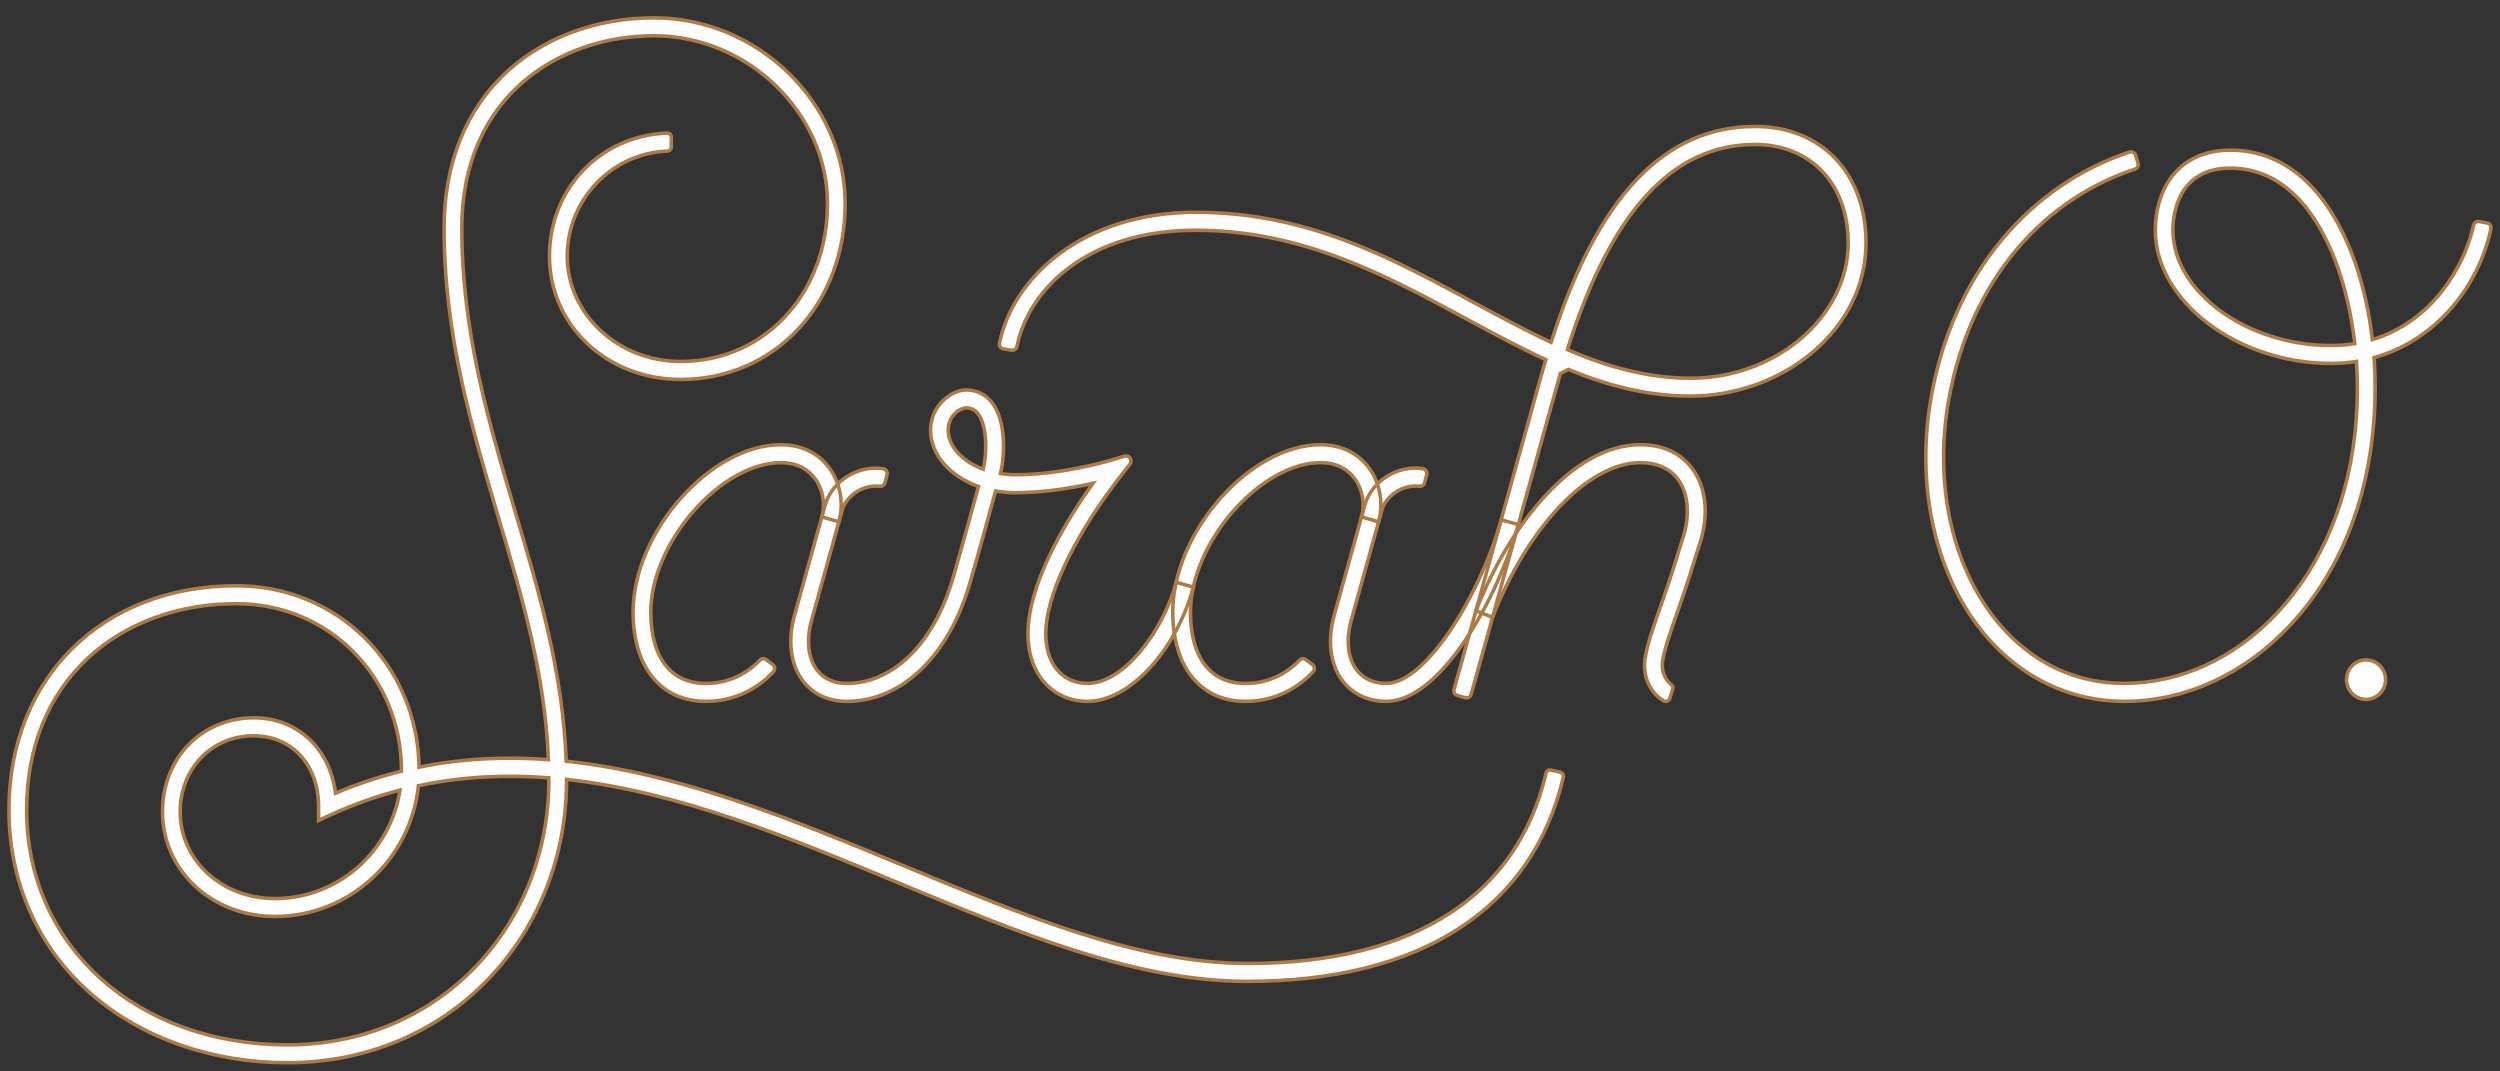
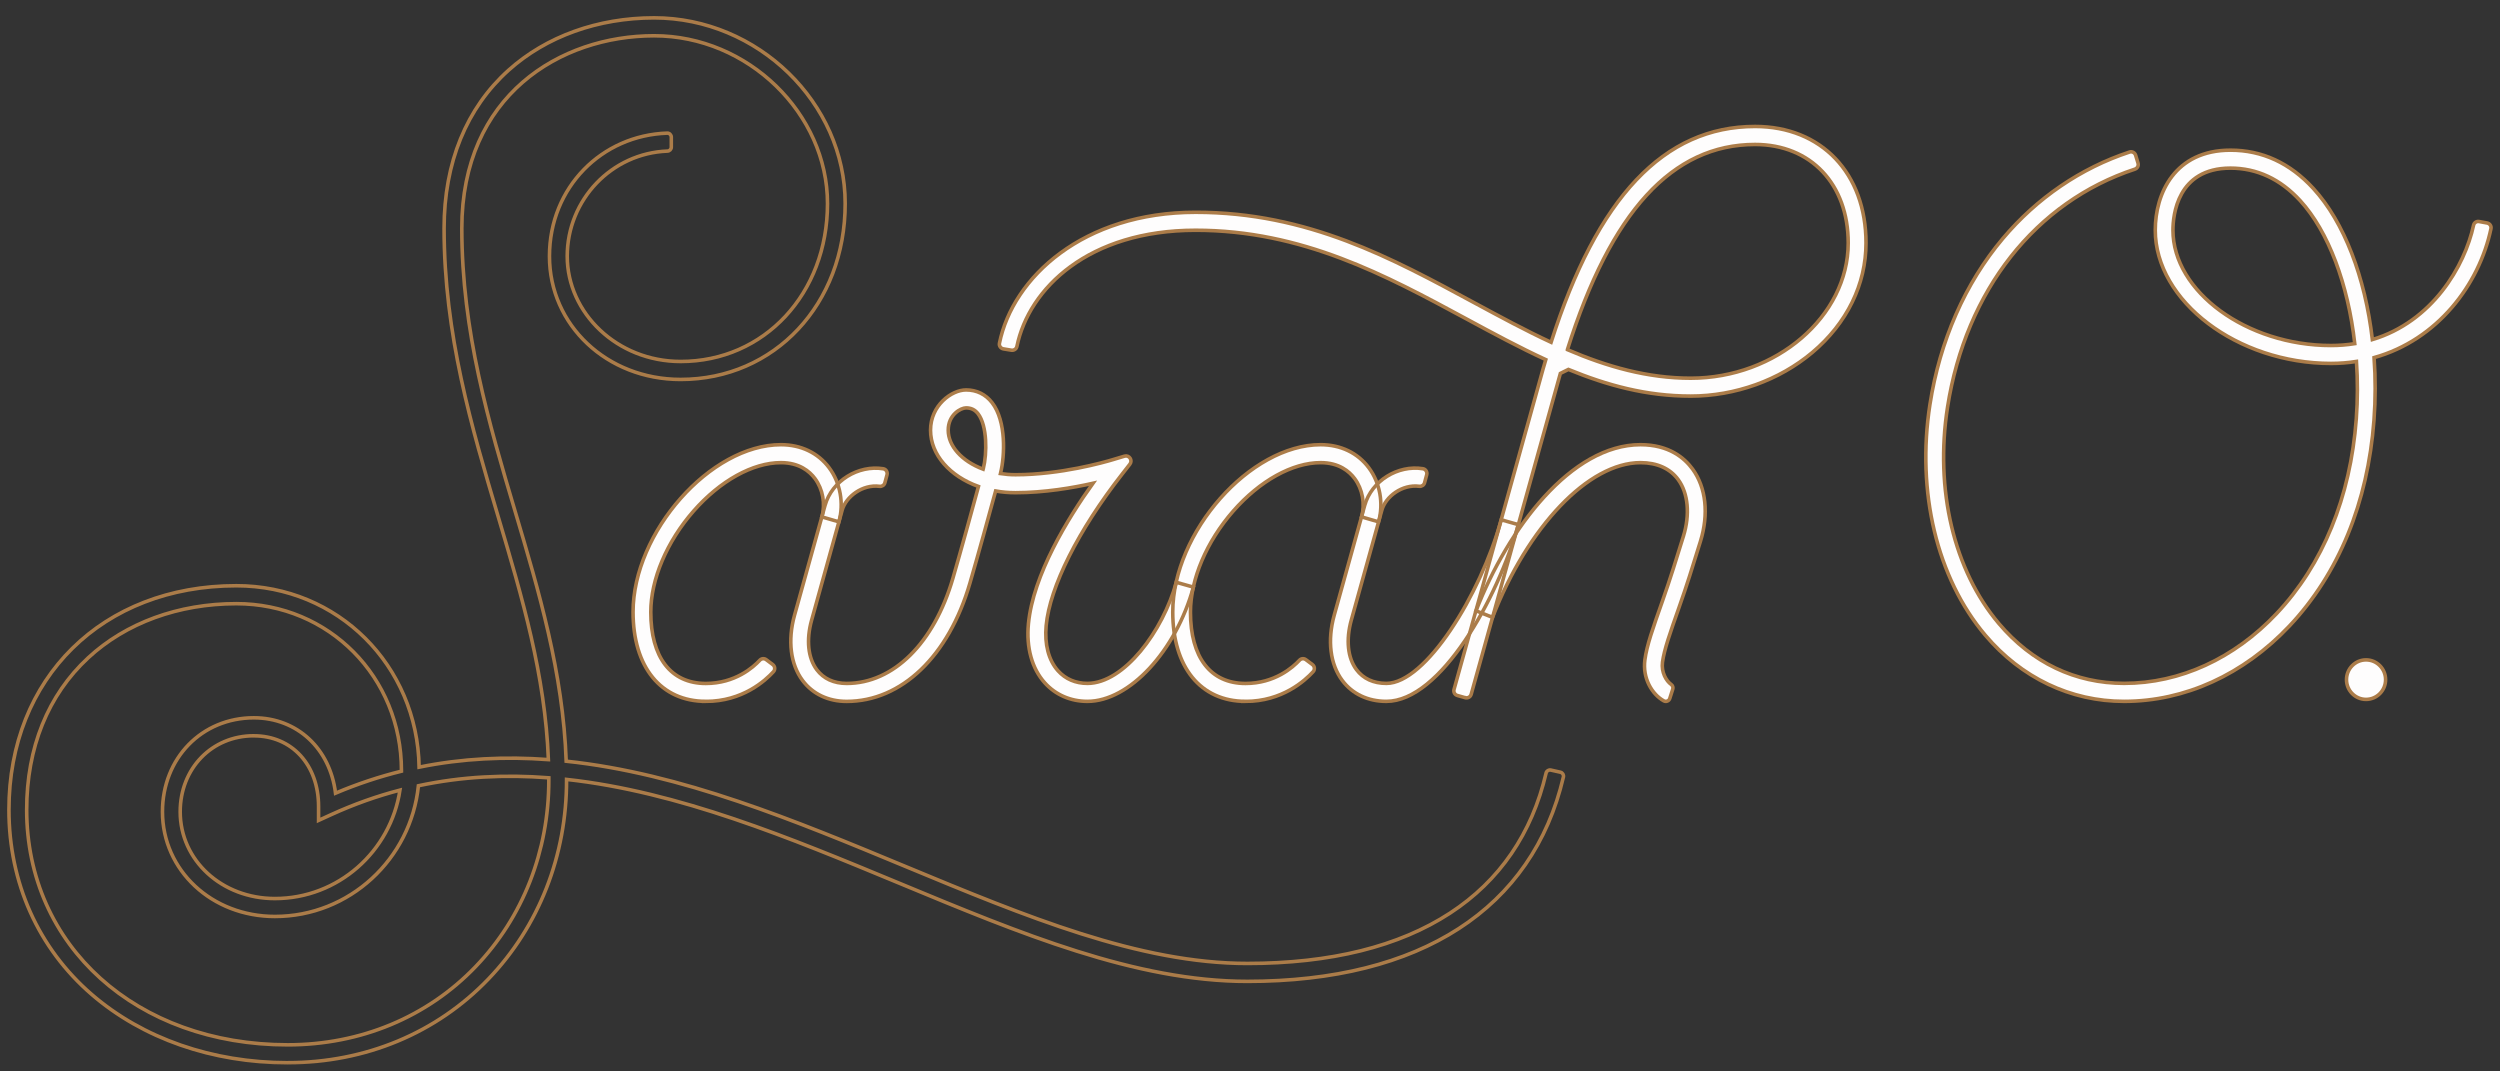
<svg xmlns="http://www.w3.org/2000/svg" fill="none" viewBox="0 0 140 60" height="60" width="140">
  <rect x="0" y="0" width="140" height="60" fill="#333333" stroke="none" />
  <mask fill="black" height="60" width="141" y="0" x="-0.5" maskUnits="userSpaceOnUse" id="path-1-outside-1_1644_785">
    <rect height="60" width="141" x="-0.5" fill="white" />
    <path d="M16.112 59.513C11.89 59.513 7.992 58.154 5.137 55.689C2.147 53.106 0.5 49.432 0.5 45.347C0.5 37.96 5.737 32.801 13.236 32.801C18.913 32.801 23.373 37.248 23.471 42.961C25.898 42.467 28.311 42.36 30.71 42.538C30.527 37.788 29.247 33.476 27.898 28.932C26.409 23.915 24.869 18.729 24.869 12.79C24.869 9.113 26.12 6.048 28.487 3.926C30.589 2.04 33.483 1 36.629 1C42.431 1 47.33 5.763 47.33 11.4C47.33 17.038 43.369 21.249 38.114 21.249C33.996 21.249 30.77 18.219 30.77 14.35C30.77 10.481 33.709 7.576 37.367 7.455C37.49 7.452 37.593 7.555 37.593 7.68V8.238C37.593 8.359 37.496 8.457 37.377 8.461C34.263 8.576 31.765 11.174 31.765 14.35C31.765 17.526 34.554 20.243 38.116 20.243C42.803 20.243 46.34 16.443 46.34 11.4C46.34 6.358 41.89 2.003 36.629 2.003C31.369 2.003 25.861 5.339 25.861 12.79C25.861 18.58 27.38 23.697 28.849 28.643C30.17 33.09 31.533 37.679 31.707 42.627C38.153 43.309 44.5 45.944 50.72 48.527C57.444 51.318 63.794 53.953 69.85 53.953C74.518 53.953 78.338 53.005 81.205 51.133C83.979 49.321 85.786 46.684 86.581 43.291C86.608 43.172 86.726 43.098 86.844 43.123L87.382 43.244C87.502 43.272 87.579 43.393 87.55 43.514C85.823 50.894 79.549 54.957 69.852 54.957C63.601 54.957 57.162 52.284 50.346 49.454C44.241 46.92 38.016 44.336 31.728 43.647C31.738 47.9 30.182 51.872 27.349 54.826C24.454 57.848 20.463 59.511 16.116 59.511L16.112 59.513ZM13.236 33.806C9.996 33.806 7.048 34.882 4.938 36.838C2.685 38.925 1.494 41.868 1.494 45.349C1.494 52.975 7.643 58.511 16.114 58.511C20.191 58.511 23.927 56.956 26.635 54.131C29.278 51.375 30.734 47.666 30.734 43.691C30.734 43.647 30.734 43.602 30.734 43.557C28.307 43.369 25.871 43.481 23.431 44.002C23.01 48.109 19.566 51.322 15.394 51.322C11.863 51.322 9.098 48.745 9.098 45.458C9.098 42.46 11.297 40.197 14.214 40.197C16.654 40.197 18.483 41.931 18.79 44.417C20.023 43.896 21.255 43.49 22.481 43.186V43.153C22.481 37.911 18.421 33.806 13.238 33.806H13.236ZM14.212 41.203C11.863 41.203 10.091 43.032 10.091 45.458C10.091 48.183 12.421 50.319 15.394 50.319C18.934 50.319 21.877 47.681 22.398 44.246C21.112 44.581 19.828 45.034 18.541 45.622L17.84 45.942V45.165C17.84 42.833 16.349 41.205 14.214 41.205L14.212 41.203Z" />
    <path d="M39.527 39.276C37.014 39.276 35.452 37.359 35.452 34.273C35.452 29.806 39.786 24.903 43.734 24.903C44.854 24.903 45.811 25.361 46.431 26.193C47.06 27.038 47.269 28.198 46.977 29.223L46.023 28.945C46.23 28.219 46.081 27.395 45.637 26.798C45.334 26.392 44.759 25.908 43.734 25.908C42.157 25.908 40.328 26.921 38.84 28.619C37.34 30.331 36.444 32.445 36.444 34.275C36.444 36.816 37.568 38.274 39.525 38.274C41.164 38.274 42.182 37.37 42.55 36.972C42.643 36.873 42.796 36.859 42.904 36.939L43.275 37.216C43.402 37.312 43.421 37.497 43.313 37.616C42.854 38.12 41.58 39.278 39.525 39.278L39.527 39.276Z" />
    <path d="M60.89 39.276C59.956 39.276 59.11 38.909 58.508 38.239C57.792 37.443 57.465 36.27 57.591 34.94C57.85 32.192 59.811 29.014 61.205 27.064C60.095 27.314 58.49 27.591 56.865 27.591C56.483 27.591 56.11 27.558 55.755 27.495C55.402 28.791 54.776 31.071 54.313 32.664C53.128 36.744 50.485 39.278 47.413 39.278C46.386 39.278 45.512 38.864 44.948 38.112C44.267 37.203 44.1 35.867 44.494 34.45C45.151 32.094 46.203 28.299 46.203 28.299C46.585 26.927 48.062 26.027 49.462 26.25C49.616 26.275 49.714 26.433 49.674 26.587L49.552 27.038C49.517 27.171 49.388 27.251 49.255 27.234C48.303 27.111 47.375 27.805 47.16 28.571C47.16 28.571 46.108 32.364 45.452 34.722C45.143 35.832 45.247 36.847 45.741 37.505C46.118 38.007 46.697 38.272 47.415 38.272C50.027 38.272 52.307 36.016 53.363 32.381C53.822 30.8 54.444 28.534 54.795 27.243C53.207 26.675 52.11 25.475 52.11 24.089C52.11 22.703 53.288 21.836 54.1 21.836C54.691 21.836 55.195 22.082 55.556 22.549C56.357 23.585 56.272 25.518 56.031 26.492C56.031 26.492 56.027 26.503 56.023 26.521C56.292 26.562 56.575 26.585 56.871 26.585C59.384 26.585 61.852 25.883 62.321 25.74L62.971 25.545C63.236 25.465 63.444 25.777 63.272 25.996L62.852 26.535C60.384 29.687 58.79 32.865 58.585 35.036C58.487 36.08 58.722 36.978 59.249 37.564C59.664 38.026 60.234 38.27 60.896 38.27C62.944 38.27 65.124 35.342 65.873 32.609L66.83 32.879C65.846 36.467 63.24 39.276 60.896 39.276H60.89ZM54.097 22.841C53.813 22.841 53.1 23.212 53.1 24.089C53.1 24.965 53.84 25.818 55.056 26.275C55.062 26.254 55.066 26.24 55.066 26.24C55.276 25.393 55.292 23.845 54.769 23.167C54.597 22.945 54.382 22.841 54.097 22.841Z" />
    <path d="M69.749 39.276C67.235 39.276 65.674 37.359 65.674 34.273C65.674 29.806 70.008 24.903 73.956 24.903C75.075 24.903 76.033 25.361 76.652 26.193C77.282 27.038 77.49 28.198 77.199 29.223L76.245 28.945C76.452 28.219 76.303 27.395 75.859 26.798C75.556 26.392 74.981 25.908 73.956 25.908C72.378 25.908 70.55 26.921 69.062 28.619C67.562 30.331 66.666 32.445 66.666 34.275C66.666 36.816 67.79 38.274 69.747 38.274C71.386 38.274 72.403 37.37 72.772 36.972C72.865 36.873 73.017 36.859 73.125 36.939L73.496 37.216C73.624 37.312 73.643 37.497 73.535 37.616C73.075 38.12 71.801 39.278 69.747 39.278L69.749 39.276Z" />
    <path d="M77.635 39.276C76.609 39.276 75.734 38.862 75.17 38.11C74.489 37.201 74.323 35.865 74.717 34.448C75.373 32.092 76.425 28.297 76.425 28.297C76.807 26.925 78.282 26.023 79.684 26.248C79.838 26.273 79.937 26.431 79.896 26.585L79.775 27.036C79.74 27.169 79.61 27.249 79.477 27.232C78.523 27.109 77.597 27.803 77.383 28.569C77.383 28.569 76.331 32.362 75.674 34.72C75.365 35.83 75.469 36.845 75.964 37.503C76.34 38.005 76.919 38.27 77.637 38.27C79.827 38.27 82.894 33.345 84.07 29.108L85.025 29.379C83.873 33.527 80.665 39.276 77.635 39.276Z" />
    <path d="M82.052 39.071L81.61 38.946C81.467 38.905 81.384 38.756 81.425 38.612L86.419 20.637C86.467 20.47 86.514 20.306 86.564 20.14C85.079 19.456 83.606 18.662 82.104 17.85C77.593 15.414 72.929 12.894 66.954 12.894C60.979 12.894 57.62 16.126 56.946 19.402C56.917 19.542 56.78 19.634 56.639 19.611L56.189 19.537C56.041 19.513 55.938 19.369 55.969 19.22C56.716 15.533 60.664 11.888 66.956 11.888C73.247 11.888 77.956 14.467 82.573 16.962C84.019 17.742 85.438 18.51 86.861 19.169C89.444 11.039 93.189 7.082 98.286 7.082C102 7.082 104.496 9.704 104.496 13.606C104.496 15.925 103.429 18.104 101.489 19.738C99.645 21.291 97.164 22.181 94.683 22.181C92.203 22.181 90.017 21.584 87.83 20.688C87.649 20.776 87.56 20.821 87.38 20.911L82.386 38.881C82.346 39.026 82.199 39.11 82.056 39.069L82.052 39.071ZM87.774 19.581C90 20.534 92.259 21.18 94.68 21.18C99.462 21.18 103.5 17.713 103.5 13.61C103.5 10.309 101.404 8.09 98.284 8.09C93.653 8.09 90.207 11.851 87.774 19.579V19.581Z" />
    <path d="M93.506 39.116C93.462 39.256 93.299 39.319 93.172 39.248C92.519 38.885 91.973 37.987 92.114 36.947C92.222 36.141 92.552 35.208 93.097 33.66C93.543 32.391 93.884 31.284 94.272 30.025C94.647 28.811 94.539 27.628 93.983 26.863C93.529 26.238 92.797 25.908 91.869 25.908C88.967 25.908 85.56 29.471 83.581 34.573L82.657 34.206C84.452 29.576 87.996 24.903 91.869 24.903C93.458 24.903 94.33 25.645 94.784 26.267C95.539 27.304 95.699 28.783 95.222 30.324C94.736 31.893 94.483 32.721 94.033 33.997C93.51 35.483 93.195 36.379 93.099 37.084C93.023 37.64 93.307 38.134 93.589 38.333C93.672 38.391 93.705 38.497 93.674 38.593L93.506 39.118V39.116Z" />
    <path d="M118.948 39.276C115.956 39.276 113.195 37.96 111.176 35.571C108.471 32.371 107.313 27.54 108.077 22.646C108.635 19.078 110.045 15.867 112.158 13.358C114.073 11.084 116.523 9.415 119.257 8.513C119.398 8.466 119.55 8.548 119.595 8.693L119.73 9.136C119.772 9.276 119.695 9.425 119.556 9.472C113.996 11.303 110.083 16.265 109.062 22.8C108.342 27.407 109.417 31.936 111.934 34.915C113.788 37.109 116.214 38.268 118.952 38.268C122.079 38.268 125.11 36.88 127.489 34.36C130.079 31.614 131.624 27.844 131.952 23.458C132.033 22.378 132.033 21.297 131.962 20.241C131.502 20.313 131.027 20.352 130.535 20.352C125.294 20.352 120.695 16.864 120.695 12.89C120.695 10.822 121.797 8.41 124.907 8.41C126.68 8.41 128.24 9.13 129.543 10.551C131.274 12.439 132.448 15.531 132.853 19.017C136.197 18.012 138.021 14.924 138.52 12.611C138.55 12.47 138.687 12.38 138.826 12.405L139.278 12.488C139.425 12.515 139.525 12.657 139.494 12.806C138.838 15.937 136.492 19.037 132.948 20.026C133.031 21.172 133.031 22.349 132.942 23.534C132.597 28.155 130.96 32.137 128.207 35.055C125.639 37.776 122.352 39.276 118.952 39.276H118.948ZM124.904 9.415C121.917 9.415 121.685 12.076 121.685 12.89C121.685 16.331 125.819 19.349 130.531 19.349C130.998 19.349 131.442 19.312 131.867 19.244C131.492 15.931 130.396 12.964 128.809 11.234C127.701 10.026 126.388 9.415 124.902 9.415H124.904Z" />
    <path d="M132.498 39.166C133.103 39.166 133.593 38.671 133.593 38.06C133.593 37.448 133.103 36.953 132.498 36.953C131.894 36.953 131.404 37.448 131.404 38.06C131.404 38.671 131.894 39.166 132.498 39.166Z" />
  </mask>
-   <path fill="#FEFDFD" d="M16.112 59.513C11.89 59.513 7.992 58.154 5.137 55.689C2.147 53.106 0.5 49.432 0.5 45.347C0.5 37.96 5.737 32.801 13.236 32.801C18.913 32.801 23.373 37.248 23.471 42.961C25.898 42.467 28.311 42.36 30.71 42.538C30.527 37.788 29.247 33.476 27.898 28.932C26.409 23.915 24.869 18.729 24.869 12.79C24.869 9.113 26.12 6.048 28.487 3.926C30.589 2.04 33.483 1 36.629 1C42.431 1 47.33 5.763 47.33 11.4C47.33 17.038 43.369 21.249 38.114 21.249C33.996 21.249 30.77 18.219 30.77 14.35C30.77 10.481 33.709 7.576 37.367 7.455C37.49 7.452 37.593 7.555 37.593 7.68V8.238C37.593 8.359 37.496 8.457 37.377 8.461C34.263 8.576 31.765 11.174 31.765 14.35C31.765 17.526 34.554 20.243 38.116 20.243C42.803 20.243 46.34 16.443 46.34 11.4C46.34 6.358 41.89 2.003 36.629 2.003C31.369 2.003 25.861 5.339 25.861 12.79C25.861 18.58 27.38 23.697 28.849 28.643C30.17 33.09 31.533 37.679 31.707 42.627C38.153 43.309 44.5 45.944 50.72 48.527C57.444 51.318 63.794 53.953 69.85 53.953C74.518 53.953 78.338 53.005 81.205 51.133C83.979 49.321 85.786 46.684 86.581 43.291C86.608 43.172 86.726 43.098 86.844 43.123L87.382 43.244C87.502 43.272 87.579 43.393 87.55 43.514C85.823 50.894 79.549 54.957 69.852 54.957C63.601 54.957 57.162 52.284 50.346 49.454C44.241 46.92 38.016 44.336 31.728 43.647C31.738 47.9 30.182 51.872 27.349 54.826C24.454 57.848 20.463 59.511 16.116 59.511L16.112 59.513ZM13.236 33.806C9.996 33.806 7.048 34.882 4.938 36.838C2.685 38.925 1.494 41.868 1.494 45.349C1.494 52.975 7.643 58.511 16.114 58.511C20.191 58.511 23.927 56.956 26.635 54.131C29.278 51.375 30.734 47.666 30.734 43.691C30.734 43.647 30.734 43.602 30.734 43.557C28.307 43.369 25.871 43.481 23.431 44.002C23.01 48.109 19.566 51.322 15.394 51.322C11.863 51.322 9.098 48.745 9.098 45.458C9.098 42.46 11.297 40.197 14.214 40.197C16.654 40.197 18.483 41.931 18.79 44.417C20.023 43.896 21.255 43.49 22.481 43.186V43.153C22.481 37.911 18.421 33.806 13.238 33.806H13.236ZM14.212 41.203C11.863 41.203 10.091 43.032 10.091 45.458C10.091 48.183 12.421 50.319 15.394 50.319C18.934 50.319 21.877 47.681 22.398 44.246C21.112 44.581 19.828 45.034 18.541 45.622L17.84 45.942V45.165C17.84 42.833 16.349 41.205 14.214 41.205L14.212 41.203Z" />
  <path fill="#FEFDFD" d="M39.527 39.276C37.014 39.276 35.452 37.359 35.452 34.273C35.452 29.806 39.786 24.903 43.734 24.903C44.854 24.903 45.811 25.361 46.431 26.193C47.06 27.038 47.269 28.198 46.977 29.223L46.023 28.945C46.23 28.219 46.081 27.395 45.637 26.798C45.334 26.392 44.759 25.908 43.734 25.908C42.157 25.908 40.328 26.921 38.84 28.619C37.34 30.331 36.444 32.445 36.444 34.275C36.444 36.816 37.568 38.274 39.525 38.274C41.164 38.274 42.182 37.37 42.55 36.972C42.643 36.873 42.796 36.859 42.904 36.939L43.275 37.216C43.402 37.312 43.421 37.497 43.313 37.616C42.854 38.12 41.58 39.278 39.525 39.278L39.527 39.276Z" />
  <path fill="#FEFDFD" d="M60.89 39.276C59.956 39.276 59.11 38.909 58.508 38.239C57.792 37.443 57.465 36.27 57.591 34.94C57.85 32.192 59.811 29.014 61.205 27.064C60.095 27.314 58.49 27.591 56.865 27.591C56.483 27.591 56.11 27.558 55.755 27.495C55.402 28.791 54.776 31.071 54.313 32.664C53.128 36.744 50.485 39.278 47.413 39.278C46.386 39.278 45.512 38.864 44.948 38.112C44.267 37.203 44.1 35.867 44.494 34.45C45.151 32.094 46.203 28.299 46.203 28.299C46.585 26.927 48.062 26.027 49.462 26.25C49.616 26.275 49.714 26.433 49.674 26.587L49.552 27.038C49.517 27.171 49.388 27.251 49.255 27.234C48.303 27.111 47.375 27.805 47.16 28.571C47.16 28.571 46.108 32.364 45.452 34.722C45.143 35.832 45.247 36.847 45.741 37.505C46.118 38.007 46.697 38.272 47.415 38.272C50.027 38.272 52.307 36.016 53.363 32.381C53.822 30.8 54.444 28.534 54.795 27.243C53.207 26.675 52.11 25.475 52.11 24.089C52.11 22.703 53.288 21.836 54.1 21.836C54.691 21.836 55.195 22.082 55.556 22.549C56.357 23.585 56.272 25.518 56.031 26.492C56.031 26.492 56.027 26.503 56.023 26.521C56.292 26.562 56.575 26.585 56.871 26.585C59.384 26.585 61.852 25.883 62.321 25.74L62.971 25.545C63.236 25.465 63.444 25.777 63.272 25.996L62.852 26.535C60.384 29.687 58.79 32.865 58.585 35.036C58.487 36.08 58.722 36.978 59.249 37.564C59.664 38.026 60.234 38.27 60.896 38.27C62.944 38.27 65.124 35.342 65.873 32.609L66.83 32.879C65.846 36.467 63.24 39.276 60.896 39.276H60.89ZM54.097 22.841C53.813 22.841 53.1 23.212 53.1 24.089C53.1 24.965 53.84 25.818 55.056 26.275C55.062 26.254 55.066 26.24 55.066 26.24C55.276 25.393 55.292 23.845 54.769 23.167C54.597 22.945 54.382 22.841 54.097 22.841Z" />
  <path fill="#FEFDFD" d="M69.749 39.276C67.235 39.276 65.674 37.359 65.674 34.273C65.674 29.806 70.008 24.903 73.956 24.903C75.075 24.903 76.033 25.361 76.652 26.193C77.282 27.038 77.49 28.198 77.199 29.223L76.245 28.945C76.452 28.219 76.303 27.395 75.859 26.798C75.556 26.392 74.981 25.908 73.956 25.908C72.378 25.908 70.55 26.921 69.062 28.619C67.562 30.331 66.666 32.445 66.666 34.275C66.666 36.816 67.79 38.274 69.747 38.274C71.386 38.274 72.403 37.37 72.772 36.972C72.865 36.873 73.017 36.859 73.125 36.939L73.496 37.216C73.624 37.312 73.643 37.497 73.535 37.616C73.075 38.12 71.801 39.278 69.747 39.278L69.749 39.276Z" />
  <path fill="#FEFDFD" d="M77.635 39.276C76.609 39.276 75.734 38.862 75.17 38.11C74.489 37.201 74.323 35.865 74.717 34.448C75.373 32.092 76.425 28.297 76.425 28.297C76.807 26.925 78.282 26.023 79.684 26.248C79.838 26.273 79.937 26.431 79.896 26.585L79.775 27.036C79.74 27.169 79.61 27.249 79.477 27.232C78.523 27.109 77.597 27.803 77.383 28.569C77.383 28.569 76.331 32.362 75.674 34.72C75.365 35.83 75.469 36.845 75.964 37.503C76.34 38.005 76.919 38.27 77.637 38.27C79.827 38.27 82.894 33.345 84.07 29.108L85.025 29.379C83.873 33.527 80.665 39.276 77.635 39.276Z" />
  <path fill="#FEFDFD" d="M82.052 39.071L81.61 38.946C81.467 38.905 81.384 38.756 81.425 38.612L86.419 20.637C86.467 20.47 86.514 20.306 86.564 20.14C85.079 19.456 83.606 18.662 82.104 17.85C77.593 15.414 72.929 12.894 66.954 12.894C60.979 12.894 57.62 16.126 56.946 19.402C56.917 19.542 56.78 19.634 56.639 19.611L56.189 19.537C56.041 19.513 55.938 19.369 55.969 19.22C56.716 15.533 60.664 11.888 66.956 11.888C73.247 11.888 77.956 14.467 82.573 16.962C84.019 17.742 85.438 18.51 86.861 19.169C89.444 11.039 93.189 7.082 98.286 7.082C102 7.082 104.496 9.704 104.496 13.606C104.496 15.925 103.429 18.104 101.489 19.738C99.645 21.291 97.164 22.181 94.683 22.181C92.203 22.181 90.017 21.584 87.83 20.688C87.649 20.776 87.56 20.821 87.38 20.911L82.386 38.881C82.346 39.026 82.199 39.11 82.056 39.069L82.052 39.071ZM87.774 19.581C90 20.534 92.259 21.18 94.68 21.18C99.462 21.18 103.5 17.713 103.5 13.61C103.5 10.309 101.404 8.09 98.284 8.09C93.653 8.09 90.207 11.851 87.774 19.579V19.581Z" />
  <path fill="#FEFDFD" d="M93.506 39.116C93.462 39.256 93.299 39.319 93.172 39.248C92.519 38.885 91.973 37.987 92.114 36.947C92.222 36.141 92.552 35.208 93.097 33.66C93.543 32.391 93.884 31.284 94.272 30.025C94.647 28.811 94.539 27.628 93.983 26.863C93.529 26.238 92.797 25.908 91.869 25.908C88.967 25.908 85.56 29.471 83.581 34.573L82.657 34.206C84.452 29.576 87.996 24.903 91.869 24.903C93.458 24.903 94.33 25.645 94.784 26.267C95.539 27.304 95.699 28.783 95.222 30.324C94.736 31.893 94.483 32.721 94.033 33.997C93.51 35.483 93.195 36.379 93.099 37.084C93.023 37.64 93.307 38.134 93.589 38.333C93.672 38.391 93.705 38.497 93.674 38.593L93.506 39.118V39.116Z" />
  <path fill="#FEFDFD" d="M118.948 39.276C115.956 39.276 113.195 37.96 111.176 35.571C108.471 32.371 107.313 27.54 108.077 22.646C108.635 19.078 110.045 15.867 112.158 13.358C114.073 11.084 116.523 9.415 119.257 8.513C119.398 8.466 119.55 8.548 119.595 8.693L119.73 9.136C119.772 9.276 119.695 9.425 119.556 9.472C113.996 11.303 110.083 16.265 109.062 22.8C108.342 27.407 109.417 31.936 111.934 34.915C113.788 37.109 116.214 38.268 118.952 38.268C122.079 38.268 125.11 36.88 127.489 34.36C130.079 31.614 131.624 27.844 131.952 23.458C132.033 22.378 132.033 21.297 131.962 20.241C131.502 20.313 131.027 20.352 130.535 20.352C125.294 20.352 120.695 16.864 120.695 12.89C120.695 10.822 121.797 8.41 124.907 8.41C126.68 8.41 128.24 9.13 129.543 10.551C131.274 12.439 132.448 15.531 132.853 19.017C136.197 18.012 138.021 14.924 138.52 12.611C138.55 12.47 138.687 12.38 138.826 12.405L139.278 12.488C139.425 12.515 139.525 12.657 139.494 12.806C138.838 15.937 136.492 19.037 132.948 20.026C133.031 21.172 133.031 22.349 132.942 23.534C132.597 28.155 130.96 32.137 128.207 35.055C125.639 37.776 122.352 39.276 118.952 39.276H118.948ZM124.904 9.415C121.917 9.415 121.685 12.076 121.685 12.89C121.685 16.331 125.819 19.349 130.531 19.349C130.998 19.349 131.442 19.312 131.867 19.244C131.492 15.931 130.396 12.964 128.809 11.234C127.701 10.026 126.388 9.415 124.902 9.415H124.904Z" />
  <path fill="#FEFDFD" d="M132.498 39.166C133.103 39.166 133.593 38.671 133.593 38.06C133.593 37.448 133.103 36.953 132.498 36.953C131.894 36.953 131.404 37.448 131.404 38.06C131.404 38.671 131.894 39.166 132.498 39.166Z" />
  <path mask="url(#path-1-outside-1_1644_785)" stroke-width="0.2" stroke="#AB7C49" d="M16.112 59.513C11.89 59.513 7.992 58.154 5.137 55.689C2.147 53.106 0.5 49.432 0.5 45.347C0.5 37.96 5.737 32.801 13.236 32.801C18.913 32.801 23.373 37.248 23.471 42.961C25.898 42.467 28.311 42.36 30.71 42.538C30.527 37.788 29.247 33.476 27.898 28.932C26.409 23.915 24.869 18.729 24.869 12.79C24.869 9.113 26.12 6.048 28.487 3.926C30.589 2.04 33.483 1 36.629 1C42.431 1 47.33 5.763 47.33 11.4C47.33 17.038 43.369 21.249 38.114 21.249C33.996 21.249 30.77 18.219 30.77 14.35C30.77 10.481 33.709 7.576 37.367 7.455C37.49 7.452 37.593 7.555 37.593 7.68V8.238C37.593 8.359 37.496 8.457 37.377 8.461C34.263 8.576 31.765 11.174 31.765 14.35C31.765 17.526 34.554 20.243 38.116 20.243C42.803 20.243 46.34 16.443 46.34 11.4C46.34 6.358 41.89 2.003 36.629 2.003C31.369 2.003 25.861 5.339 25.861 12.79C25.861 18.58 27.38 23.697 28.849 28.643C30.17 33.09 31.533 37.679 31.707 42.627C38.153 43.309 44.5 45.944 50.72 48.527C57.444 51.318 63.794 53.953 69.85 53.953C74.518 53.953 78.338 53.005 81.205 51.133C83.979 49.321 85.786 46.684 86.581 43.291C86.608 43.172 86.726 43.098 86.844 43.123L87.382 43.244C87.502 43.272 87.579 43.393 87.55 43.514C85.823 50.894 79.549 54.957 69.852 54.957C63.601 54.957 57.162 52.284 50.346 49.454C44.241 46.92 38.016 44.336 31.728 43.647C31.738 47.9 30.182 51.872 27.349 54.826C24.454 57.848 20.463 59.511 16.116 59.511L16.112 59.513ZM13.236 33.806C9.996 33.806 7.048 34.882 4.938 36.838C2.685 38.925 1.494 41.868 1.494 45.349C1.494 52.975 7.643 58.511 16.114 58.511C20.191 58.511 23.927 56.956 26.635 54.131C29.278 51.375 30.734 47.666 30.734 43.691C30.734 43.647 30.734 43.602 30.734 43.557C28.307 43.369 25.871 43.481 23.431 44.002C23.01 48.109 19.566 51.322 15.394 51.322C11.863 51.322 9.098 48.745 9.098 45.458C9.098 42.46 11.297 40.197 14.214 40.197C16.654 40.197 18.483 41.931 18.79 44.417C20.023 43.896 21.255 43.49 22.481 43.186V43.153C22.481 37.911 18.421 33.806 13.238 33.806H13.236ZM14.212 41.203C11.863 41.203 10.091 43.032 10.091 45.458C10.091 48.183 12.421 50.319 15.394 50.319C18.934 50.319 21.877 47.681 22.398 44.246C21.112 44.581 19.828 45.034 18.541 45.622L17.84 45.942V45.165C17.84 42.833 16.349 41.205 14.214 41.205L14.212 41.203Z" />
  <path mask="url(#path-1-outside-1_1644_785)" stroke-width="0.2" stroke="#AB7C49" d="M39.527 39.276C37.014 39.276 35.452 37.359 35.452 34.273C35.452 29.806 39.786 24.903 43.734 24.903C44.854 24.903 45.811 25.361 46.431 26.193C47.06 27.038 47.269 28.198 46.977 29.223L46.023 28.945C46.23 28.219 46.081 27.395 45.637 26.798C45.334 26.392 44.759 25.908 43.734 25.908C42.157 25.908 40.328 26.921 38.84 28.619C37.34 30.331 36.444 32.445 36.444 34.275C36.444 36.816 37.568 38.274 39.525 38.274C41.164 38.274 42.182 37.37 42.55 36.972C42.643 36.873 42.796 36.859 42.904 36.939L43.275 37.216C43.402 37.312 43.421 37.497 43.313 37.616C42.854 38.12 41.58 39.278 39.525 39.278L39.527 39.276Z" />
  <path mask="url(#path-1-outside-1_1644_785)" stroke-width="0.2" stroke="#AB7C49" d="M60.89 39.276C59.956 39.276 59.11 38.909 58.508 38.239C57.792 37.443 57.465 36.27 57.591 34.94C57.85 32.192 59.811 29.014 61.205 27.064C60.095 27.314 58.49 27.591 56.865 27.591C56.483 27.591 56.11 27.558 55.755 27.495C55.402 28.791 54.776 31.071 54.313 32.664C53.128 36.744 50.485 39.278 47.413 39.278C46.386 39.278 45.512 38.864 44.948 38.112C44.267 37.203 44.1 35.867 44.494 34.45C45.151 32.094 46.203 28.299 46.203 28.299C46.585 26.927 48.062 26.027 49.462 26.25C49.616 26.275 49.714 26.433 49.674 26.587L49.552 27.038C49.517 27.171 49.388 27.251 49.255 27.234C48.303 27.111 47.375 27.805 47.16 28.571C47.16 28.571 46.108 32.364 45.452 34.722C45.143 35.832 45.247 36.847 45.741 37.505C46.118 38.007 46.697 38.272 47.415 38.272C50.027 38.272 52.307 36.016 53.363 32.381C53.822 30.8 54.444 28.534 54.795 27.243C53.207 26.675 52.11 25.475 52.11 24.089C52.11 22.703 53.288 21.836 54.1 21.836C54.691 21.836 55.195 22.082 55.556 22.549C56.357 23.585 56.272 25.518 56.031 26.492C56.031 26.492 56.027 26.503 56.023 26.521C56.292 26.562 56.575 26.585 56.871 26.585C59.384 26.585 61.852 25.883 62.321 25.74L62.971 25.545C63.236 25.465 63.444 25.777 63.272 25.996L62.852 26.535C60.384 29.687 58.79 32.865 58.585 35.036C58.487 36.08 58.722 36.978 59.249 37.564C59.664 38.026 60.234 38.27 60.896 38.27C62.944 38.27 65.124 35.342 65.873 32.609L66.83 32.879C65.846 36.467 63.24 39.276 60.896 39.276H60.89ZM54.097 22.841C53.813 22.841 53.1 23.212 53.1 24.089C53.1 24.965 53.84 25.818 55.056 26.275C55.062 26.254 55.066 26.24 55.066 26.24C55.276 25.393 55.292 23.845 54.769 23.167C54.597 22.945 54.382 22.841 54.097 22.841Z" />
  <path mask="url(#path-1-outside-1_1644_785)" stroke-width="0.2" stroke="#AB7C49" d="M69.749 39.276C67.235 39.276 65.674 37.359 65.674 34.273C65.674 29.806 70.008 24.903 73.956 24.903C75.075 24.903 76.033 25.361 76.652 26.193C77.282 27.038 77.49 28.198 77.199 29.223L76.245 28.945C76.452 28.219 76.303 27.395 75.859 26.798C75.556 26.392 74.981 25.908 73.956 25.908C72.378 25.908 70.55 26.921 69.062 28.619C67.562 30.331 66.666 32.445 66.666 34.275C66.666 36.816 67.79 38.274 69.747 38.274C71.386 38.274 72.403 37.37 72.772 36.972C72.865 36.873 73.017 36.859 73.125 36.939L73.496 37.216C73.624 37.312 73.643 37.497 73.535 37.616C73.075 38.12 71.801 39.278 69.747 39.278L69.749 39.276Z" />
  <path mask="url(#path-1-outside-1_1644_785)" stroke-width="0.2" stroke="#AB7C49" d="M77.635 39.276C76.609 39.276 75.734 38.862 75.17 38.11C74.489 37.201 74.323 35.865 74.717 34.448C75.373 32.092 76.425 28.297 76.425 28.297C76.807 26.925 78.282 26.023 79.684 26.248C79.838 26.273 79.937 26.431 79.896 26.585L79.775 27.036C79.74 27.169 79.61 27.249 79.477 27.232C78.523 27.109 77.597 27.803 77.383 28.569C77.383 28.569 76.331 32.362 75.674 34.72C75.365 35.83 75.469 36.845 75.964 37.503C76.34 38.005 76.919 38.27 77.637 38.27C79.827 38.27 82.894 33.345 84.07 29.108L85.025 29.379C83.873 33.527 80.665 39.276 77.635 39.276Z" />
  <path mask="url(#path-1-outside-1_1644_785)" stroke-width="0.2" stroke="#AB7C49" d="M82.052 39.071L81.61 38.946C81.467 38.905 81.384 38.756 81.425 38.612L86.419 20.637C86.467 20.47 86.514 20.306 86.564 20.14C85.079 19.456 83.606 18.662 82.104 17.85C77.593 15.414 72.929 12.894 66.954 12.894C60.979 12.894 57.62 16.126 56.946 19.402C56.917 19.542 56.78 19.634 56.639 19.611L56.189 19.537C56.041 19.513 55.938 19.369 55.969 19.22C56.716 15.533 60.664 11.888 66.956 11.888C73.247 11.888 77.956 14.467 82.573 16.962C84.019 17.742 85.438 18.51 86.861 19.169C89.444 11.039 93.189 7.082 98.286 7.082C102 7.082 104.496 9.704 104.496 13.606C104.496 15.925 103.429 18.104 101.489 19.738C99.645 21.291 97.164 22.181 94.683 22.181C92.203 22.181 90.017 21.584 87.83 20.688C87.649 20.776 87.56 20.821 87.38 20.911L82.386 38.881C82.346 39.026 82.199 39.11 82.056 39.069L82.052 39.071ZM87.774 19.581C90 20.534 92.259 21.18 94.68 21.18C99.462 21.18 103.5 17.713 103.5 13.61C103.5 10.309 101.404 8.09 98.284 8.09C93.653 8.09 90.207 11.851 87.774 19.579V19.581Z" />
  <path mask="url(#path-1-outside-1_1644_785)" stroke-width="0.2" stroke="#AB7C49" d="M93.506 39.116C93.462 39.256 93.299 39.319 93.172 39.248C92.519 38.885 91.973 37.987 92.114 36.947C92.222 36.141 92.552 35.208 93.097 33.66C93.543 32.391 93.884 31.284 94.272 30.025C94.647 28.811 94.539 27.628 93.983 26.863C93.529 26.238 92.797 25.908 91.869 25.908C88.967 25.908 85.56 29.471 83.581 34.573L82.657 34.206C84.452 29.576 87.996 24.903 91.869 24.903C93.458 24.903 94.33 25.645 94.784 26.267C95.539 27.304 95.699 28.783 95.222 30.324C94.736 31.893 94.483 32.721 94.033 33.997C93.51 35.483 93.195 36.379 93.099 37.084C93.023 37.64 93.307 38.134 93.589 38.333C93.672 38.391 93.705 38.497 93.674 38.593L93.506 39.118V39.116Z" />
  <path mask="url(#path-1-outside-1_1644_785)" stroke-width="0.2" stroke="#AB7C49" d="M118.948 39.276C115.956 39.276 113.195 37.96 111.176 35.571C108.471 32.371 107.313 27.54 108.077 22.646C108.635 19.078 110.045 15.867 112.158 13.358C114.073 11.084 116.523 9.415 119.257 8.513C119.398 8.466 119.55 8.548 119.595 8.693L119.73 9.136C119.772 9.276 119.695 9.425 119.556 9.472C113.996 11.303 110.083 16.265 109.062 22.8C108.342 27.407 109.417 31.936 111.934 34.915C113.788 37.109 116.214 38.268 118.952 38.268C122.079 38.268 125.11 36.88 127.489 34.36C130.079 31.614 131.624 27.844 131.952 23.458C132.033 22.378 132.033 21.297 131.962 20.241C131.502 20.313 131.027 20.352 130.535 20.352C125.294 20.352 120.695 16.864 120.695 12.89C120.695 10.822 121.797 8.41 124.907 8.41C126.68 8.41 128.24 9.13 129.543 10.551C131.274 12.439 132.448 15.531 132.853 19.017C136.197 18.012 138.021 14.924 138.52 12.611C138.55 12.47 138.687 12.38 138.826 12.405L139.278 12.488C139.425 12.515 139.525 12.657 139.494 12.806C138.838 15.937 136.492 19.037 132.948 20.026C133.031 21.172 133.031 22.349 132.942 23.534C132.597 28.155 130.96 32.137 128.207 35.055C125.639 37.776 122.352 39.276 118.952 39.276H118.948ZM124.904 9.415C121.917 9.415 121.685 12.076 121.685 12.89C121.685 16.331 125.819 19.349 130.531 19.349C130.998 19.349 131.442 19.312 131.867 19.244C131.492 15.931 130.396 12.964 128.809 11.234C127.701 10.026 126.388 9.415 124.902 9.415H124.904Z" />
  <path mask="url(#path-1-outside-1_1644_785)" stroke-width="0.2" stroke="#AB7C49" d="M132.498 39.166C133.103 39.166 133.593 38.671 133.593 38.06C133.593 37.448 133.103 36.953 132.498 36.953C131.894 36.953 131.404 37.448 131.404 38.06C131.404 38.671 131.894 39.166 132.498 39.166Z" />
</svg>